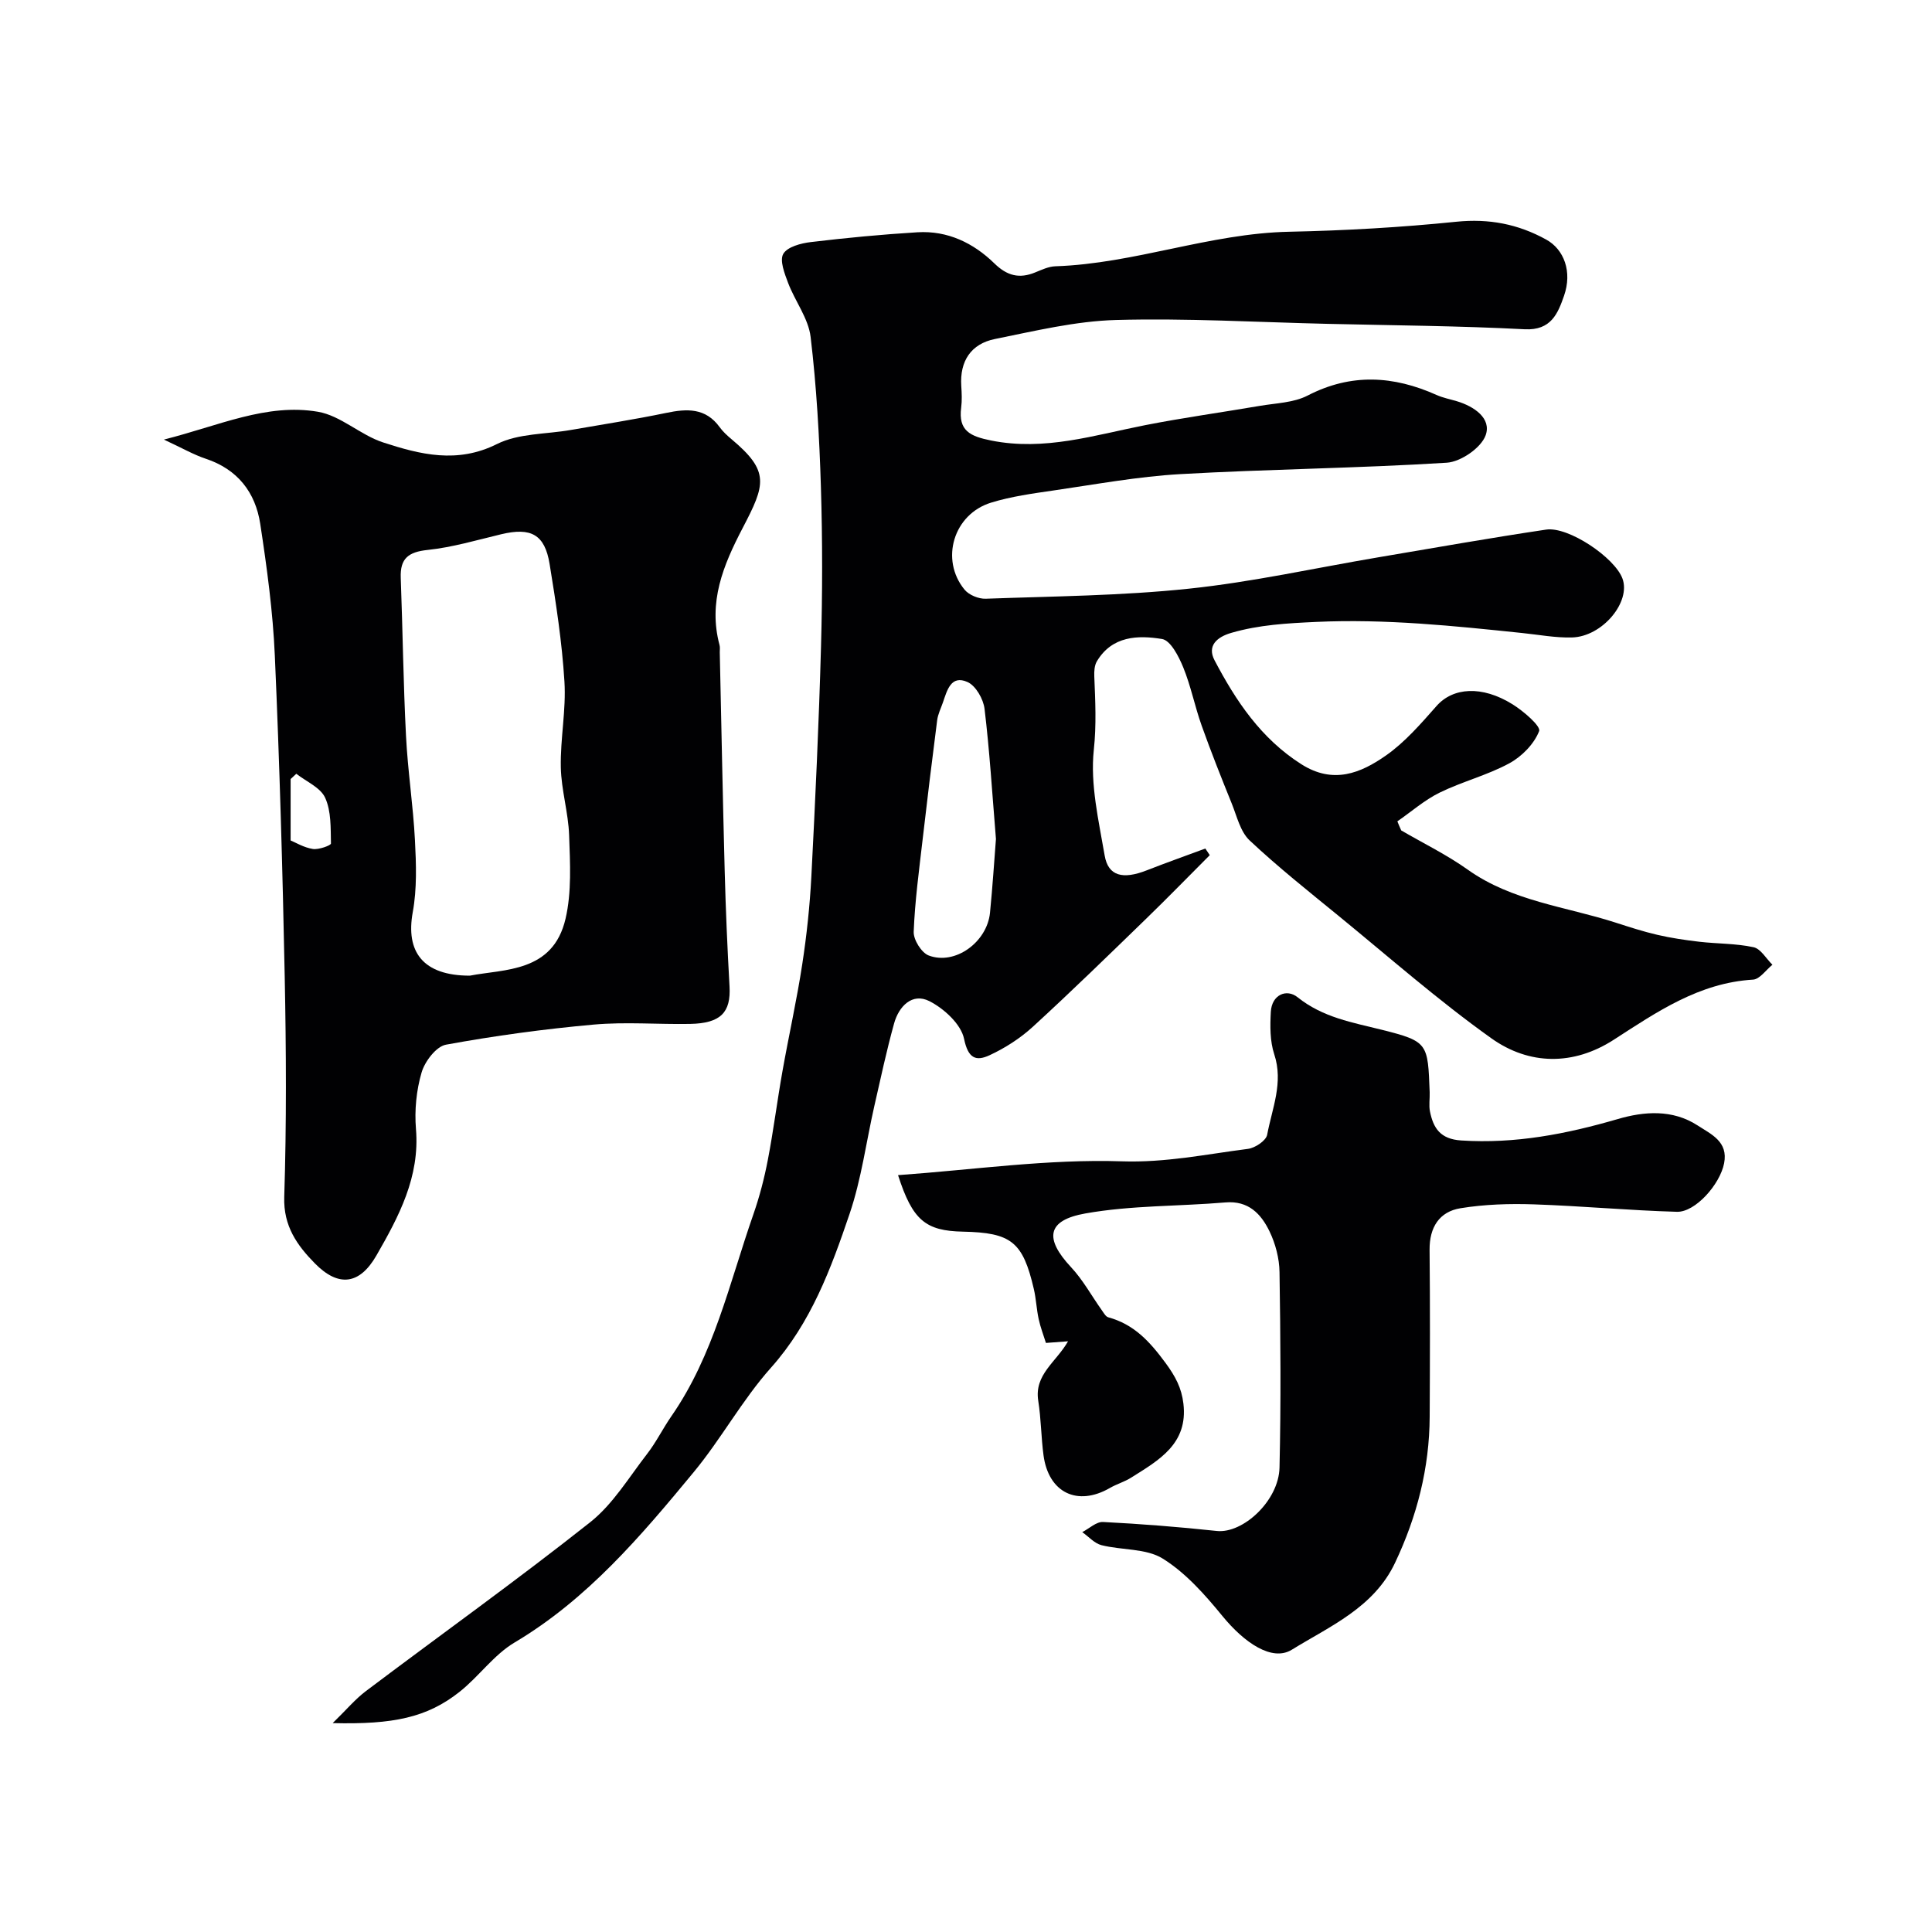
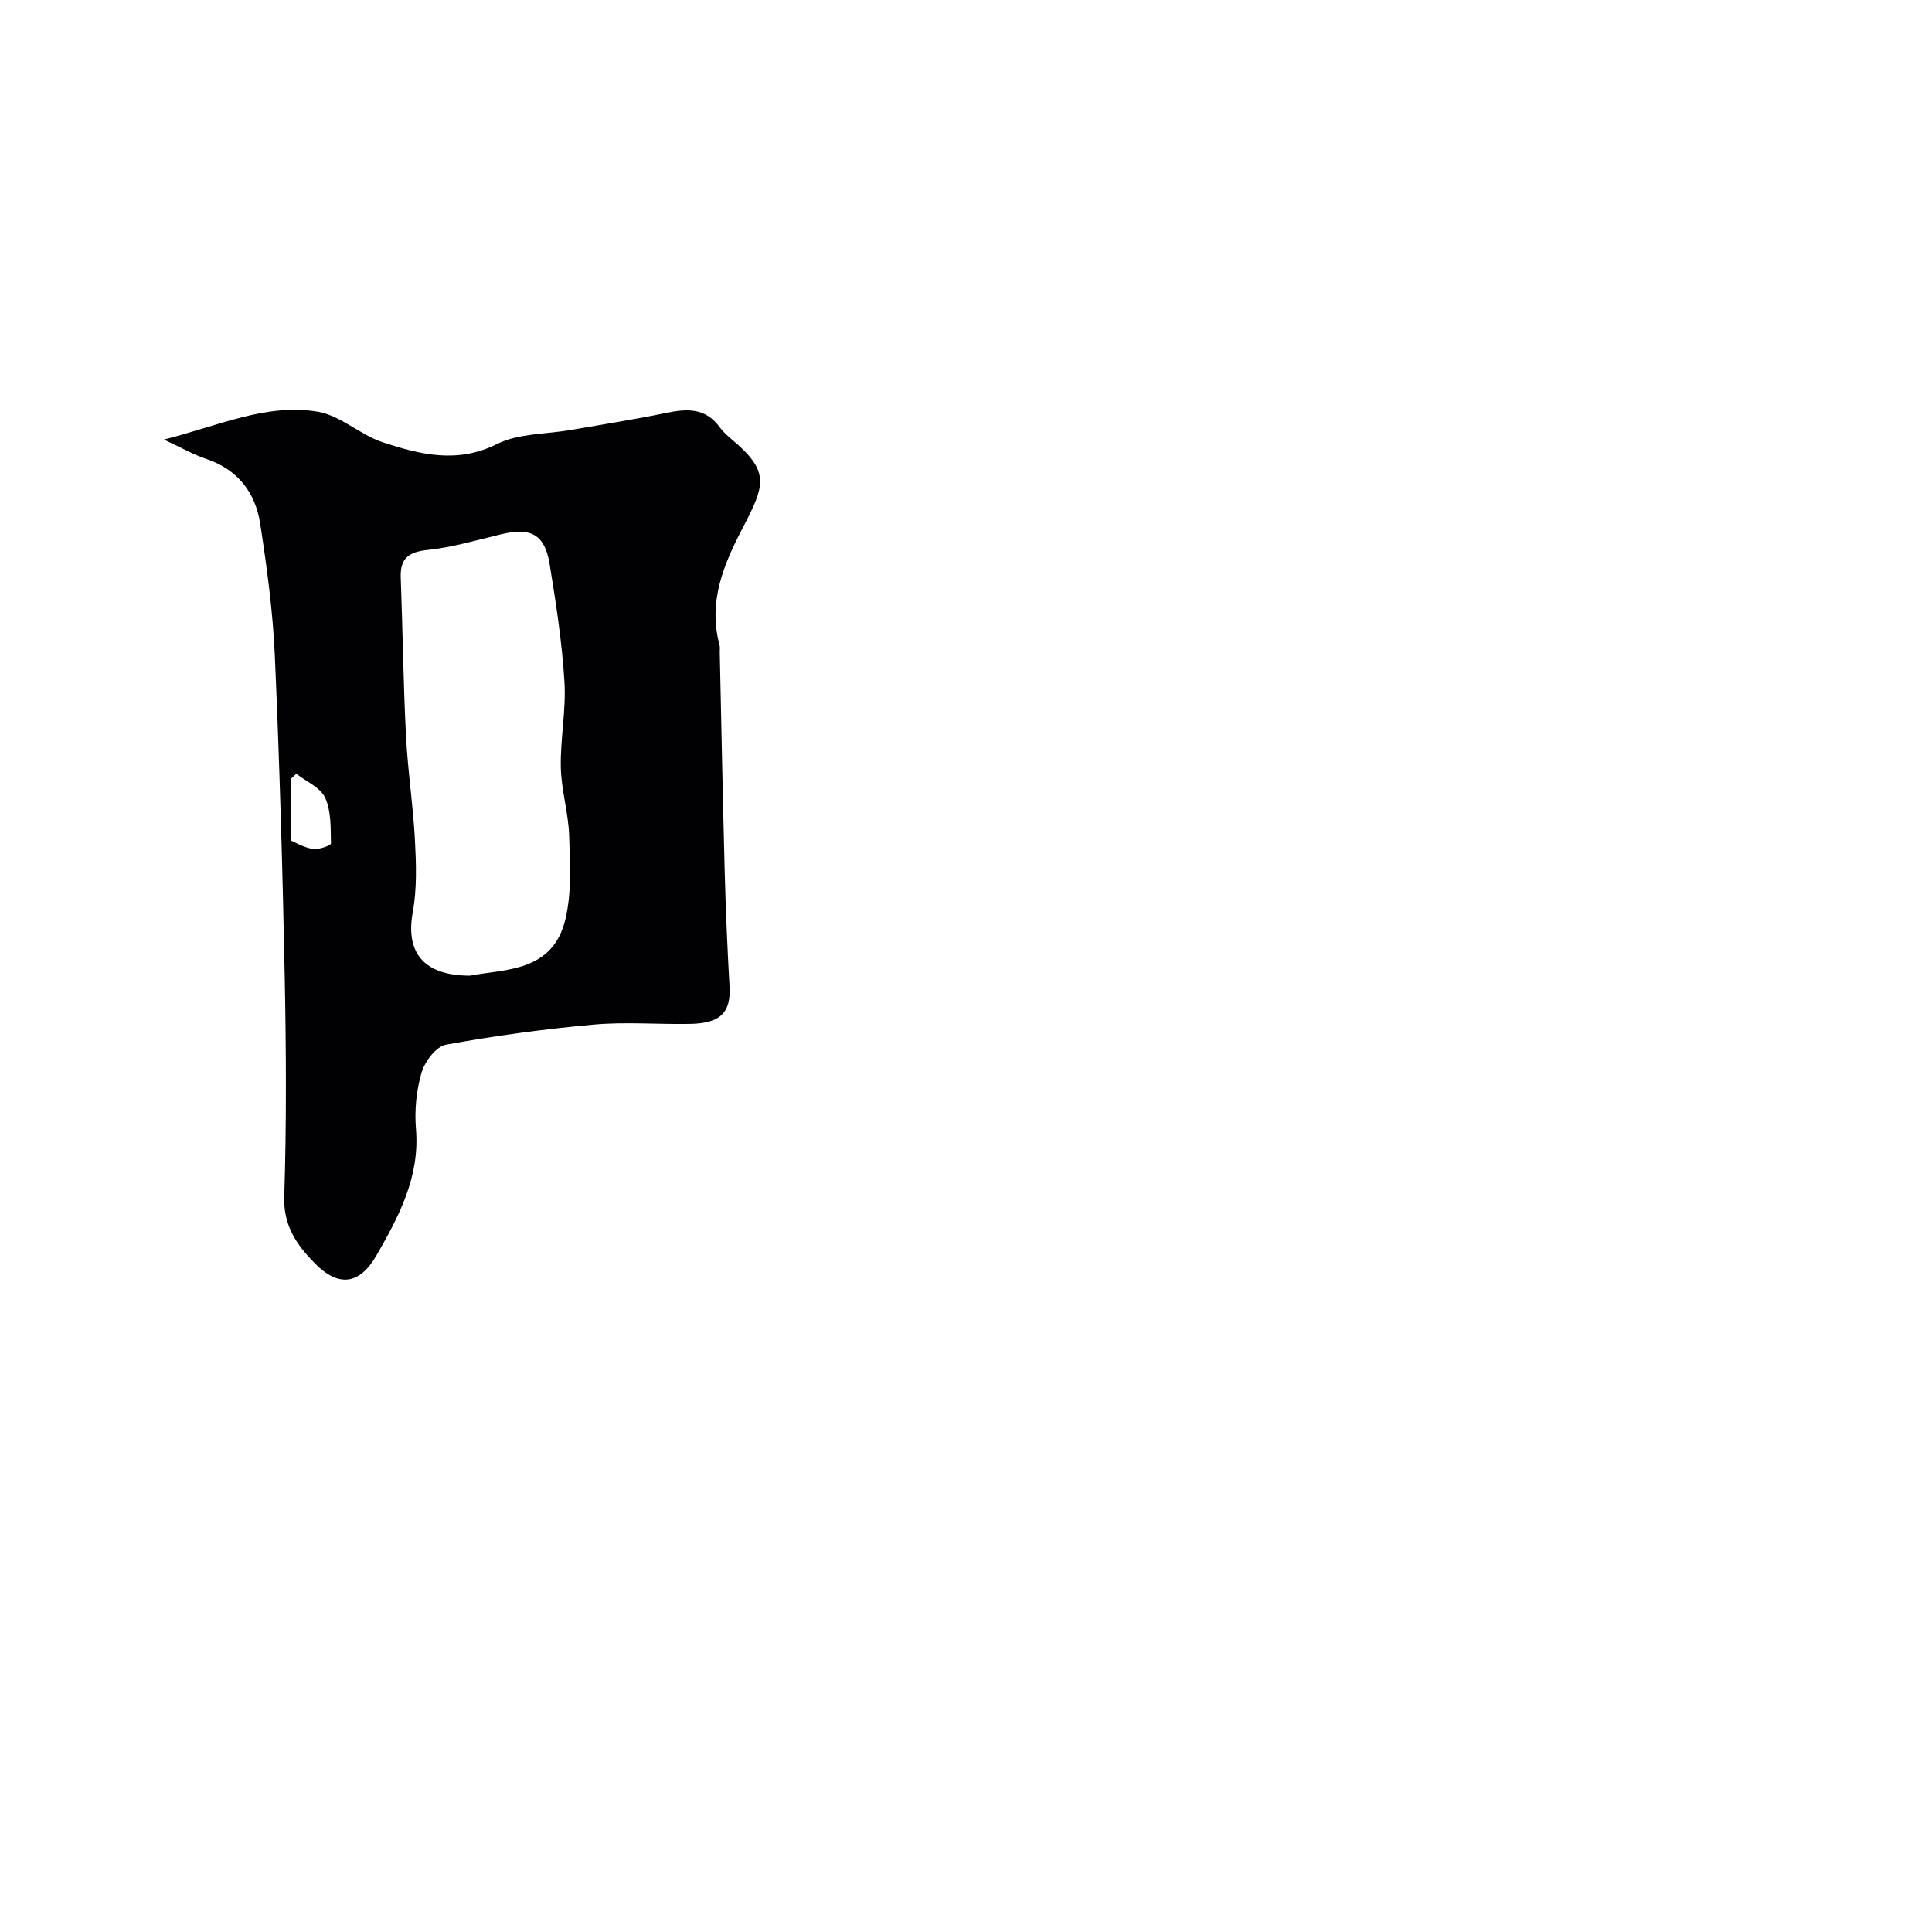
<svg xmlns="http://www.w3.org/2000/svg" enable-background="new 0 0 400 400" viewBox="0 0 400 400">
  <g fill="#010103">
-     <path d="m290.11 171.93c4.6 2.68 9.44 5.04 13.77 8.12 9.2 6.55 20.24 7.63 30.53 10.94 2.89.93 5.79 1.88 8.74 2.56 2.85.66 5.77 1.09 8.68 1.43 3.74.43 7.57.34 11.22 1.13 1.5.32 2.62 2.37 3.91 3.63-1.33 1.07-2.61 2.99-4.01 3.08-11.18.67-19.88 6.67-28.84 12.45-8.34 5.38-17.49 5.29-25.34-.3-10.98-7.83-21.17-16.8-31.63-25.35-6.23-5.09-12.55-10.11-18.41-15.61-1.93-1.81-2.64-4.99-3.7-7.62-2.17-5.36-4.31-10.74-6.25-16.19-1.41-3.96-2.22-8.15-3.8-12.02-.93-2.27-2.62-5.59-4.39-5.88-4.98-.82-10.34-.66-13.49 4.61-.51.85-.58 2.07-.54 3.11.21 5.09.46 10.04-.1 15.25-.76 7.14 1.01 14.62 2.25 21.86.73 4.26 3.75 5.01 8.72 3.06 4.01-1.57 8.08-3.01 12.12-4.51.31.46.61.92.92 1.37-4.4 4.4-8.74 8.87-13.21 13.2-7.74 7.51-15.46 15.04-23.42 22.33-2.61 2.39-5.74 4.4-8.95 5.89-2.82 1.31-4.45.69-5.29-3.39-.63-3.04-4.15-6.27-7.19-7.81-3.55-1.79-6.32 1.08-7.3 4.63-1.56 5.63-2.78 11.35-4.08 17.05-1.69 7.45-2.68 15.14-5.12 22.33-3.85 11.34-7.98 22.57-16.29 31.89-5.95 6.67-10.3 14.74-16.02 21.65-10.91 13.2-21.97 26.27-37.06 35.24-4.31 2.56-7.41 7.07-11.41 10.23-6.71 5.31-13.72 6.77-26.25 6.46 2.83-2.75 4.65-4.95 6.88-6.63 15.47-11.66 31.24-22.93 46.42-34.95 4.72-3.73 8.03-9.3 11.8-14.16 1.89-2.44 3.26-5.26 5.03-7.81 8.78-12.66 12.01-27.58 16.97-41.79 1.28-3.67 2.27-7.49 3-11.31 1.17-6.09 1.94-12.26 3.03-18.37 1.31-7.38 2.96-14.7 4.09-22.11.92-5.99 1.56-12.04 1.88-18.09.82-15.86 1.56-31.73 2-47.6.3-11.03.32-22.08-.02-33.1-.32-10.38-.9-20.78-2.13-31.07-.46-3.85-3.22-7.39-4.66-11.18-.73-1.94-1.79-4.65-1-6.02.84-1.45 3.65-2.2 5.7-2.44 7.34-.88 14.7-1.58 22.08-2.03 6.23-.38 11.59 2.21 15.93 6.45 2.63 2.57 5.17 3.21 8.45 1.86 1.35-.55 2.78-1.23 4.19-1.27 16.4-.55 31.93-6.81 48.4-7.15 11.54-.24 23.11-.9 34.59-2.07 6.78-.69 12.81.48 18.63 3.7 3.66 2.02 5.43 6.63 3.67 11.65-1.27 3.62-2.66 7.19-8.14 6.91-13.58-.71-27.2-.8-40.8-1.12-14.6-.34-29.22-1.2-43.8-.8-8.4.23-16.79 2.27-25.09 3.94-4.93 1-7.29 4.55-6.96 9.71.1 1.49.17 3.02-.02 4.5-.62 4.79 1.87 5.93 6.18 6.8 11.08 2.23 21.39-1.11 31.94-3.18 7.84-1.54 15.77-2.63 23.65-3.98 3.36-.58 7.05-.64 9.97-2.15 9.02-4.66 17.77-4.11 26.7-.11 1.32.59 2.79.87 4.19 1.29 3.6 1.08 7.2 3.55 5.96 7.04-.92 2.6-5.15 5.51-8.06 5.69-18.36 1.15-36.78 1.32-55.14 2.36-8.8.5-17.54 2.12-26.29 3.39-4.33.63-8.73 1.23-12.89 2.51-7.79 2.38-10.62 11.8-5.51 18.02.91 1.11 2.91 1.93 4.37 1.88 14.04-.51 28.13-.61 42.07-2.08 13.15-1.38 26.13-4.28 39.19-6.49 11.58-1.96 23.16-4.01 34.77-5.74 4.61-.69 14.16 5.75 15.8 10.1 1.83 4.85-4.14 12.07-10.45 12.23-3.42.09-6.86-.57-10.28-.92-14.19-1.48-28.31-2.96-42.68-2.3-6.01.28-11.78.59-17.54 2.26-3.08.89-5.05 2.73-3.49 5.69 4.42 8.41 9.61 16.2 17.98 21.52 6.6 4.19 12.27 1.85 17.5-1.81 3.96-2.77 7.25-6.6 10.49-10.26 3.37-3.82 9.35-4.31 15.73-.34 2.27 1.41 5.9 4.54 5.5 5.55-1.04 2.67-3.59 5.27-6.2 6.68-4.54 2.46-9.71 3.76-14.37 6.04-3.15 1.54-5.87 3.95-8.78 5.96.23.6.51 1.24.8 1.88zm-83.91 1.77c-.79-9.63-1.32-18.32-2.36-26.94-.24-2.02-1.81-4.78-3.52-5.55-3.44-1.55-4.24 1.74-5.1 4.23-.42 1.22-1.03 2.42-1.19 3.68-1.06 8.25-2.07 16.51-3.02 24.77-.73 6.33-1.59 12.67-1.84 19.03-.06 1.65 1.61 4.33 3.1 4.9 5.45 2.08 12.09-2.74 12.7-8.85.53-5.38.88-10.79 1.23-15.27z" />
    <path d="m33.93 91.01c11.44-2.88 21.24-7.57 31.89-5.76 4.72.8 8.8 4.82 13.5 6.35 7.68 2.5 15.34 4.45 23.58.33 4.46-2.23 10.15-2.01 15.28-2.91 6.58-1.15 13.2-2.17 19.74-3.53 4.31-.9 8.16-1.08 11.08 2.95.67.93 1.56 1.74 2.45 2.49 7.97 6.67 7.01 9.39 2.31 18.39-4.06 7.77-7.16 15.35-4.79 24.23.13.47.04 1 .05 1.49.33 15.1.62 30.19 1.02 45.29.21 7.96.55 15.92 1 23.88.31 5.39-1.82 7.66-8.15 7.78-6.66.12-13.37-.45-19.98.14-10.24.92-20.47 2.31-30.58 4.16-2.02.37-4.37 3.46-5.04 5.74-1.09 3.71-1.49 7.84-1.17 11.71.83 9.94-3.56 18.15-8.19 26.2-3.5 6.08-7.87 6.58-12.73 1.64-3.66-3.72-6.55-7.71-6.35-13.77.48-15.14.4-30.32.1-45.48-.44-22.2-1.07-44.4-2.05-66.58-.4-9.13-1.64-18.25-3.02-27.29-1-6.52-4.68-11.3-11.3-13.49-2.54-.85-4.89-2.22-8.65-3.96zm63.35 110.99c7.13-1.39 17.21-.62 19.81-11.79 1.29-5.53.94-11.52.74-17.28-.16-4.7-1.62-9.36-1.72-14.06-.12-5.92 1.12-11.88.75-17.77-.5-8.14-1.75-16.26-3.07-24.33-1-6.14-3.87-7.63-10.02-6.16-5.06 1.21-10.1 2.71-15.24 3.25-3.98.42-5.71 1.76-5.56 5.76.41 10.92.53 21.85 1.09 32.75.36 7.21 1.48 14.38 1.85 21.59.26 4.95.43 10.05-.45 14.88-1.5 8.2 2.07 13.16 11.82 13.16zm-35.93-41.8c-.39.36-.79.73-1.18 1.09v12.72c1.01.41 2.74 1.47 4.6 1.76 1.22.19 3.76-.74 3.75-1.13-.07-3.2.07-6.69-1.2-9.47-.97-2.13-3.91-3.35-5.97-4.97z" />
-     <path d="m221.13 277.7c-1.64.12-2.91.22-4.58.34-.51-1.63-1.14-3.25-1.5-4.92-.45-2.06-.53-4.21-1.01-6.26-2.27-9.76-4.65-11.65-14.67-11.86-7.74-.16-10.43-2.34-13.44-11.7 15.64-1.11 31.04-3.37 46.35-2.86 9.05.3 17.45-1.47 26.11-2.58 1.47-.19 3.73-1.7 3.96-2.91 1.02-5.47 3.41-10.8 1.47-16.67-.9-2.72-.87-5.87-.71-8.79.2-3.57 3.28-4.84 5.54-3.02 5.26 4.21 11.34 5.21 17.54 6.76 9.52 2.39 9.42 2.82 9.81 12.9.05 1.33-.2 2.71.06 3.99.7 3.47 2.16 5.72 6.45 6 11.18.73 21.8-1.33 32.46-4.44 5.39-1.57 11.27-2.06 16.5 1.33 2.85 1.85 6.36 3.35 5.49 7.83-.85 4.38-5.97 10.15-9.76 10.05-9.89-.28-19.76-1.21-29.64-1.54-5.05-.17-10.2-.01-15.17.8-4.4.71-6.45 3.96-6.41 8.61.11 11.52.08 23.03.02 34.55-.05 10.62-2.62 20.64-7.16 30.23-4.39 9.3-13.45 13.12-21.39 18.02-4.06 2.5-9.79-1.39-14.37-6.99-3.61-4.41-7.58-8.91-12.33-11.87-3.45-2.16-8.47-1.72-12.7-2.79-1.46-.37-2.66-1.77-3.98-2.7 1.44-.74 2.91-2.17 4.3-2.1 7.86.4 15.72 1.02 23.55 1.86 5.39.58 12.83-6.22 12.99-13.13.31-13.48.21-26.98 0-40.47-.04-2.84-.84-5.89-2.08-8.45-1.74-3.59-4.35-6.38-9.12-5.97-9.67.82-19.49.59-28.99 2.28-8.03 1.42-8.49 5.22-2.97 11.13 2.48 2.65 4.26 5.95 6.39 8.94.38.53.78 1.28 1.31 1.43 5.35 1.47 8.57 4.99 11.86 9.45 2.07 2.81 3.32 5.2 3.7 8.41 1 8.37-5.11 11.74-10.82 15.34-1.37.87-2.99 1.32-4.4 2.14-6.71 3.87-12.7.99-13.74-6.76-.5-3.74-.5-7.55-1.09-11.28-.87-5.45 3.7-8 6.17-12.33z" />
  </g>
</svg>